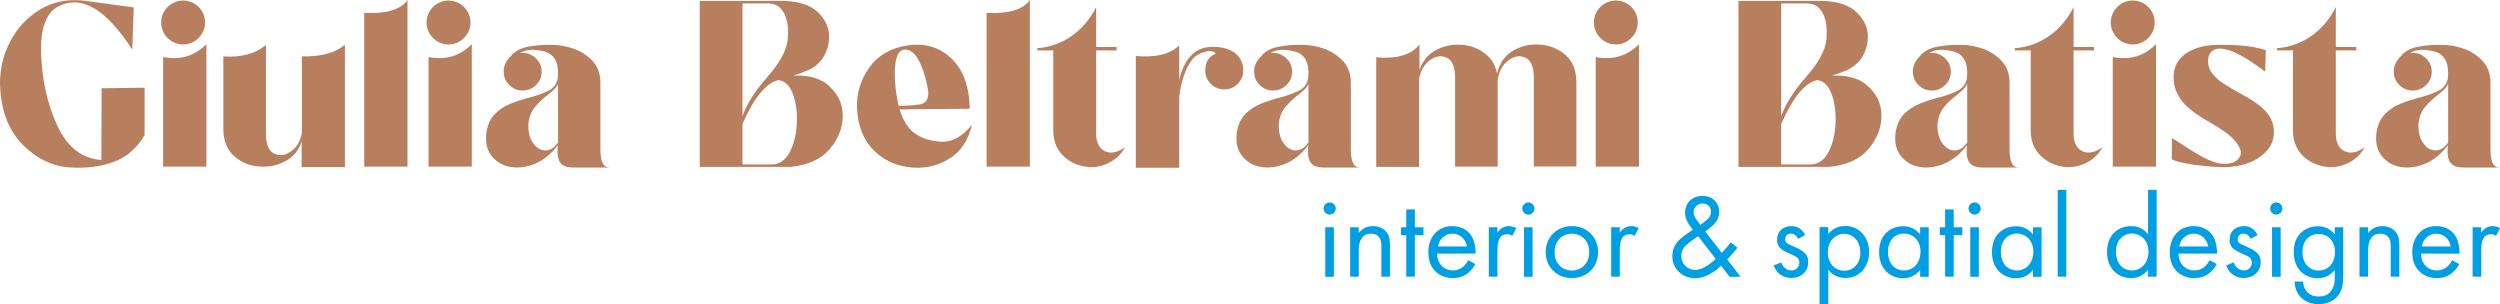
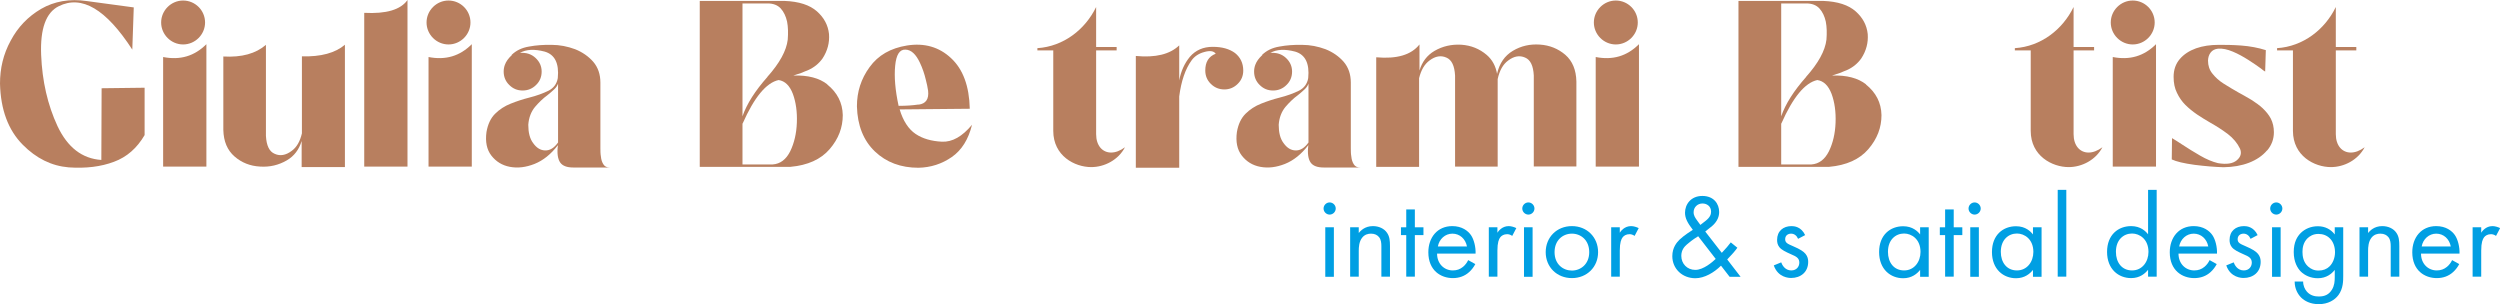
<svg xmlns="http://www.w3.org/2000/svg" id="Livello_2" viewBox="0 0 188.96 22.98">
  <defs>
    <style>.cls-1{fill:#009fe3;}.cls-2{fill:#b87f5f;}</style>
  </defs>
  <g id="Mio_nome">
    <path class="cls-1" d="M100.5,15.3c.25,0,.46.21.46.46s-.21.46-.46.46-.46-.21-.46-.46.21-.46.46-.46ZM100.82,17.18v3.74h-.65v-3.74h.65Z" />
    <path class="cls-1" d="M102.05,17.18h.65v.43c.12-.15.45-.52,1.07-.52.44,0,.85.18,1.07.51.19.28.22.58.22,1v2.31h-.65v-2.3c0-.23-.02-.49-.17-.68-.13-.16-.32-.27-.61-.27-.22,0-.47.06-.66.29-.25.3-.27.74-.27,1.01v1.95h-.65v-3.74Z" />
    <path class="cls-1" d="M106.94,17.77v3.14h-.65v-3.14h-.4v-.59h.4v-1.35h.65v1.35h.65v.59h-.65Z" />
    <path class="cls-1" d="M111.51,19.96c-.11.21-.27.43-.46.6-.34.31-.76.46-1.24.46-.9,0-1.85-.57-1.85-1.95,0-1.12.68-1.98,1.81-1.98.73,0,1.19.36,1.41.68.23.33.37.91.35,1.4h-2.91c0,.77.54,1.27,1.19,1.27.31,0,.55-.09.77-.27.17-.14.31-.33.39-.51l.54.3ZM110.88,18.63c-.11-.58-.55-.97-1.1-.97s-1,.41-1.1.97h2.2Z" />
    <path class="cls-1" d="M112.53,17.18h.65v.41c.06-.1.34-.5.85-.5.2,0,.41.07.58.15l-.31.59c-.14-.1-.28-.13-.38-.13-.26,0-.42.11-.52.23-.11.14-.22.4-.22,1.01v1.97h-.65v-3.74Z" />
    <path class="cls-1" d="M115.52,15.3c.25,0,.46.21.46.46s-.21.46-.46.46-.46-.21-.46-.46.21-.46.46-.46ZM115.84,17.18v3.74h-.65v-3.74h.65Z" />
    <path class="cls-1" d="M116.83,19.06c0-1.13.84-1.97,1.98-1.97s1.98.84,1.98,1.97-.85,1.96-1.98,1.96-1.98-.83-1.98-1.96ZM117.5,19.06c0,.92.65,1.39,1.31,1.39s1.31-.48,1.31-1.39-.63-1.4-1.31-1.4-1.31.49-1.31,1.4Z" />
    <path class="cls-1" d="M121.78,17.18h.65v.41c.06-.1.34-.5.85-.5.2,0,.41.07.58.15l-.31.59c-.14-.1-.28-.13-.38-.13-.26,0-.42.11-.52.23-.11.14-.22.4-.22,1.01v1.97h-.65v-3.74Z" />
    <path class="cls-1" d="M131.32,18.72c-.16.23-.4.51-.77.89l1.01,1.31h-.83l-.65-.84c-.52.52-1.25.95-1.94.95-.98,0-1.74-.71-1.74-1.67,0-.65.34-1.04.54-1.24.32-.31.88-.67,1.01-.75-.4-.52-.59-.88-.59-1.29,0-.63.44-1.27,1.31-1.27s1.27.6,1.27,1.21c0,.28-.08.68-.56,1.09-.15.13-.1.06-.49.39l1.25,1.61c.32-.34.51-.56.68-.79l.49.4ZM128.35,17.86c-.44.27-.68.47-.85.62-.17.15-.42.4-.42.86,0,.59.44,1.06,1.06,1.06s1.31-.61,1.54-.83l-1.33-1.72ZM128.52,17l.4-.31c.34-.27.41-.49.41-.69,0-.42-.33-.62-.65-.62-.37,0-.67.28-.67.66,0,.26.13.43.24.59l.27.37Z" />
    <path class="cls-1" d="M135.9,18.04c-.09-.22-.28-.38-.52-.38s-.45.14-.45.42c0,.27.18.35.6.53.54.23.79.4.94.58.16.2.2.4.2.6,0,.78-.57,1.22-1.29,1.22-.15,0-.99-.02-1.31-.95l.56-.23c.07.2.29.61.76.61.42,0,.61-.31.61-.59,0-.35-.25-.47-.6-.62-.45-.2-.74-.34-.91-.55-.14-.18-.17-.36-.17-.55,0-.66.46-1.04,1.09-1.04.2,0,.73.04,1.03.68l-.53.28Z" />
-     <path class="cls-1" d="M138.18,22.98h-.65v-5.81h.65v.52c.44-.55,1.01-.61,1.28-.61,1.17,0,1.82.97,1.82,1.98s-.66,1.95-1.79,1.95c-.6,0-1.03-.27-1.3-.63v2.59ZM140.61,19.07c0-.92-.62-1.4-1.22-1.4s-1.24.5-1.24,1.4c0,.77.49,1.39,1.25,1.39s1.22-.63,1.22-1.38Z" />
    <path class="cls-1" d="M145.13,17.18h.65v3.74h-.65v-.52c-.22.28-.62.63-1.28.63-.95,0-1.82-.67-1.82-1.98s.86-1.95,1.82-1.95c.72,0,1.11.4,1.28.62v-.53ZM142.7,19.04c0,.8.45,1.4,1.22,1.4s1.24-.66,1.24-1.4c0-.96-.67-1.39-1.24-1.39-.64,0-1.22.47-1.22,1.38Z" />
    <path class="cls-1" d="M147.67,17.77v3.14h-.65v-3.14h-.4v-.59h.4v-1.35h.65v1.35h.65v.59h-.65Z" />
    <path class="cls-1" d="M149.25,15.3c.25,0,.46.21.46.46s-.21.46-.46.46-.46-.21-.46-.46.21-.46.46-.46ZM149.57,17.18v3.74h-.65v-3.74h.65Z" />
    <path class="cls-1" d="M153.66,17.18h.65v3.74h-.65v-.52c-.22.28-.62.63-1.28.63-.95,0-1.82-.67-1.82-1.98s.86-1.95,1.82-1.95c.72,0,1.11.4,1.28.62v-.53ZM151.23,19.04c0,.8.45,1.4,1.22,1.4s1.24-.66,1.24-1.4c0-.96-.67-1.39-1.24-1.39-.64,0-1.22.47-1.22,1.38Z" />
    <path class="cls-1" d="M156.18,14.35v6.56h-.65v-6.56h.65Z" />
    <path class="cls-1" d="M162.36,14.35h.65v6.56h-.65v-.52c-.22.28-.62.63-1.28.63-.95,0-1.82-.67-1.82-1.98s.86-1.95,1.82-1.95c.72,0,1.11.4,1.28.62v-3.36ZM159.93,19.04c0,.8.45,1.4,1.22,1.4s1.24-.66,1.24-1.4c0-.96-.67-1.39-1.24-1.39-.64,0-1.22.47-1.22,1.38Z" />
    <path class="cls-1" d="M167.55,19.96c-.11.21-.27.43-.46.6-.34.31-.76.46-1.24.46-.9,0-1.85-.57-1.85-1.95,0-1.12.68-1.98,1.81-1.98.73,0,1.19.36,1.41.68.23.33.37.91.35,1.4h-2.91c0,.77.54,1.27,1.19,1.27.31,0,.55-.09.77-.27.17-.14.31-.33.39-.51l.54.3ZM166.91,18.63c-.11-.58-.55-.97-1.1-.97s-1,.41-1.1.97h2.2Z" />
    <path class="cls-1" d="M170.1,18.04c-.09-.22-.28-.38-.52-.38s-.45.14-.45.42c0,.27.18.35.6.53.54.23.79.4.94.58.16.2.2.4.2.6,0,.78-.57,1.22-1.29,1.22-.15,0-.99-.02-1.31-.95l.56-.23c.07.2.29.61.76.61.42,0,.61-.31.61-.59,0-.35-.25-.47-.6-.62-.45-.2-.74-.34-.91-.55-.14-.18-.17-.36-.17-.55,0-.66.46-1.04,1.09-1.04.2,0,.73.04,1.03.68l-.53.28Z" />
    <path class="cls-1" d="M172.05,15.3c.25,0,.46.21.46.46s-.21.46-.46.46-.46-.21-.46-.46.21-.46.46-.46ZM172.38,17.18v3.74h-.65v-3.74h.65Z" />
    <path class="cls-1" d="M176.46,17.18h.65v3.65c0,.4,0,.98-.36,1.47-.28.38-.79.69-1.49.69-.64,0-1.08-.25-1.33-.5s-.49-.66-.49-1.21h.64c0,.32.13.59.29.77.27.3.61.36.9.36.46,0,.77-.16.99-.52.19-.31.21-.64.21-.95v-.54c-.22.28-.62.63-1.28.63-.55,0-.99-.22-1.28-.5-.25-.25-.54-.72-.54-1.48s.27-1.18.54-1.45c.32-.31.77-.5,1.28-.5.55,0,.98.23,1.28.62v-.53ZM174.41,18.01c-.32.32-.38.72-.38,1.03,0,.32.06.77.42,1.1.21.19.46.31.8.31s.61-.11.82-.31c.25-.24.42-.64.42-1.08s-.16-.83-.4-1.05c-.21-.21-.51-.33-.85-.33-.4,0-.67.17-.85.35Z" />
    <path class="cls-1" d="M178.34,17.18h.65v.43c.12-.15.45-.52,1.07-.52.44,0,.85.18,1.07.51.19.28.22.58.22,1v2.31h-.65v-2.3c0-.23-.02-.49-.17-.68-.13-.16-.32-.27-.61-.27-.22,0-.47.06-.66.29-.25.3-.27.74-.27,1.01v1.95h-.65v-3.74Z" />
    <path class="cls-1" d="M185.88,19.96c-.11.21-.27.43-.46.6-.34.31-.76.46-1.24.46-.9,0-1.85-.57-1.85-1.95,0-1.12.68-1.98,1.81-1.98.73,0,1.19.36,1.41.68.23.33.37.91.35,1.4h-2.91c0,.77.54,1.27,1.19,1.27.31,0,.55-.09.77-.27.17-.14.31-.33.39-.51l.54.3ZM185.24,18.63c-.11-.58-.55-.97-1.1-.97s-1,.41-1.1.97h2.2Z" />
    <path class="cls-1" d="M186.89,17.18h.65v.41c.06-.1.34-.5.85-.5.2,0,.41.07.58.15l-.31.59c-.14-.1-.28-.13-.38-.13-.26,0-.42.11-.52.23-.11.14-.22.4-.22,1.01v1.97h-.65v-3.74Z" />
    <path class="cls-2" d="M8.61,12.23c-.98.37-2.12.51-3.42.42-1.3-.11-2.45-.68-3.47-1.71C.62,9.83.05,8.29,0,6.32c0-1.15.25-2.23.81-3.25.54-1.02,1.31-1.82,2.3-2.4C4.1.1,5.25-.11,6.56.08c.92.12,2.1.28,3.55.48l-.11,3.19C8.02.69,6.17-.4,4.44.47c-.96.47-1.41,1.7-1.33,3.68s.49,3.78,1.24,5.39c.76,1.6,1.85,2.45,3.31,2.55l.02-5.42,3.25-.04v3.58c-.57.98-1.34,1.66-2.32,2.02Z" />
    <path class="cls-2" d="M15.5,1.7c0,.91-.75,1.66-1.66,1.66s-1.66-.75-1.66-1.66S12.93.04,13.84.04s1.66.74,1.66,1.66ZM12.33,12.59V4.31c1.28.25,2.36-.06,3.27-.97v9.25h-3.27Z" />
    <path class="cls-2" d="M22.8,4.26c1.46.04,2.55-.26,3.27-.88v9.25h-3.27v-1.97c-.2.65-.57,1.14-1.12,1.46-.62.36-1.29.52-2.03.47-.75-.04-1.39-.3-1.92-.76-.54-.47-.83-1.13-.85-2.01v-5.55c1.39.08,2.46-.22,3.22-.88v6.88c.04.73.25,1.19.67,1.36.4.18.83.11,1.27-.22.38-.27.64-.72.78-1.33v-5.82Z" />
    <path class="cls-2" d="M27.53,12.59V.97c1.67.09,2.76-.24,3.27-.97v12.59h-3.27Z" />
    <path class="cls-2" d="M35.56,1.7c0,.91-.75,1.66-1.66,1.66s-1.66-.75-1.66-1.66.75-1.66,1.66-1.66,1.66.74,1.66,1.66ZM32.39,12.59V4.31c1.28.25,2.36-.06,3.27-.97v9.25h-3.27Z" />
    <path class="cls-2" d="M38.67,4.15c.34-.33.77-.54,1.31-.63.53-.1,1.1-.14,1.71-.13.62,0,1.21.12,1.78.33.55.22,1.01.54,1.37.95.36.42.54.95.54,1.57v4.95c0,.21,0,.43.04.65.02.22.08.41.18.57.1.17.26.25.49.25h-2.76c-.47,0-.81-.12-.99-.38s-.25-.69-.17-1.31c-.53.69-1.12,1.16-1.77,1.42-.66.26-1.27.33-1.86.22s-1.05-.4-1.4-.85-.47-1.05-.37-1.78c.1-.59.32-1.05.65-1.38s.73-.59,1.19-.77c.45-.18.91-.33,1.38-.45.56-.14,1.05-.32,1.46-.52.4-.2.64-.53.71-.96.11-1.12-.23-1.78-.99-2-.77-.2-1.4-.18-1.87.1.48-.04.87.09,1.18.38s.46.63.46,1.03-.14.74-.42,1.01c-.28.28-.62.42-1.02.42s-.73-.14-1.01-.42c-.28-.27-.42-.62-.42-1.01,0-.18.03-.35.09-.51.09-.25.26-.49.53-.74ZM41.88,6.76c-.15.14-.32.29-.51.44-.33.24-.64.54-.93.88-.29.35-.47.8-.51,1.35,0,.58.11,1.05.37,1.39.25.35.54.54.9.55s.68-.18.98-.6v-4.45c-.05.15-.15.3-.29.43Z" />
    <path class="cls-2" d="M62.52,6.38c.76.61,1.16,1.38,1.18,2.32,0,.94-.32,1.79-.99,2.57s-1.66,1.22-2.96,1.34h-6.86V.07h6.41c1.09.04,1.91.31,2.45.79s.84,1.05.91,1.71c.05.65-.11,1.27-.49,1.85-.28.39-.64.68-1.07.87-.35.16-.73.3-1.14.42,1.11-.04,1.97.19,2.58.67ZM58,5.81c.92-1.03,1.44-1.97,1.54-2.81.04-.5.03-.96-.05-1.37-.09-.4-.25-.74-.48-.99s-.56-.38-.98-.38h-1.91v8.53c.33-.95.96-1.93,1.88-2.97ZM56.12,9.33v3.1h2.28c.58-.04,1.02-.38,1.33-1,.3-.62.47-1.34.5-2.16.03-.82-.07-1.54-.3-2.17-.24-.63-.6-.98-1.08-1.05-.93.2-1.84,1.3-2.72,3.29Z" />
    <path class="cls-2" d="M71.88,4.39c.91.84,1.38,2.12,1.42,3.83l-5.3.05c.26.87.67,1.49,1.2,1.85s1.2.55,1.99.59,1.55-.4,2.28-1.28c-.27,1.1-.78,1.92-1.53,2.44s-1.59.79-2.52.81c-1.33,0-2.43-.41-3.29-1.23s-1.32-1.96-1.36-3.41c0-1.1.31-2.08.96-2.97.65-.9,1.59-1.43,2.82-1.63,1.32-.21,2.43.11,3.33.95ZM69.43,7.91c.55-.07.79-.42.72-1.05-.04-.28-.1-.55-.17-.82-.11-.47-.26-.9-.45-1.3-.3-.64-.66-.98-1.09-.99-.45-.02-.7.39-.78,1.22-.08.83,0,1.84.26,3.03.61,0,1.11-.04,1.5-.1Z" />
-     <path class="cls-2" d="M74.57,12.59V.97c1.67.09,2.76-.24,3.27-.97v12.59h-3.27Z" />
    <path class="cls-2" d="M78.41,3.64c1.97-.13,3.61-1.4,4.44-3.11v3.02h1.55v.26h-1.55v6.33c0,.87.48,1.39,1.13,1.39.33,0,.68-.13,1.05-.4-.5.96-1.55,1.5-2.55,1.5-1.24,0-2.87-.84-2.87-2.74V3.81h-1.2v-.18Z" />
    <path class="cls-2" d="M91.03,3.93c-.42.11-.75.33-.97.64-.47.65-.78,1.56-.93,2.72v5.39h-3.28V4.23c1.48.14,2.57-.12,3.28-.8v2.65c.13-.7.4-1.29.8-1.78.44-.51,1.02-.76,1.73-.76.72,0,1.27.16,1.69.47.4.32.62.76.62,1.32,0,.4-.14.74-.42,1.01-.28.28-.62.42-1.01.42s-.74-.14-1.02-.42c-.28-.27-.42-.62-.42-1.01,0-.64.25-1.06.79-1.27-.15-.21-.44-.25-.86-.13Z" />
    <path class="cls-2" d="M95.39,4.15c.34-.33.77-.54,1.31-.63.53-.1,1.1-.14,1.71-.13.62,0,1.21.12,1.78.33.55.22,1.01.54,1.37.95.36.42.54.95.54,1.57v4.95c0,.21,0,.43.04.65.02.22.08.41.18.57.1.17.26.25.49.25h-2.76c-.47,0-.81-.12-.99-.38s-.25-.69-.17-1.31c-.53.69-1.12,1.16-1.77,1.42-.66.26-1.27.33-1.86.22s-1.05-.4-1.4-.85-.47-1.05-.37-1.78c.1-.59.32-1.05.65-1.38s.73-.59,1.19-.77c.45-.18.91-.33,1.38-.45.56-.14,1.05-.32,1.46-.52.4-.2.64-.53.71-.96.11-1.12-.23-1.78-.99-2-.77-.2-1.4-.18-1.87.1.48-.04.87.09,1.18.38s.46.63.46,1.03-.14.74-.42,1.01c-.28.28-.62.42-1.02.42s-.73-.14-1.01-.42c-.28-.27-.42-.62-.42-1.01,0-.18.03-.35.09-.51.09-.25.26-.49.53-.74ZM98.6,6.76c-.15.14-.32.29-.51.44-.33.24-.64.54-.93.88-.29.35-.47.8-.51,1.35,0,.58.11,1.05.37,1.39.25.35.54.54.9.55s.68-.18.98-.6v-4.45c-.05.15-.15.3-.29.43Z" />
    <path class="cls-2" d="M107.29,12.61h-3.27V4.33c1.56.14,2.65-.18,3.27-.97v1.97c.2-.66.57-1.15,1.13-1.48.62-.36,1.29-.51,2.03-.47.74.05,1.38.31,1.92.77.42.36.69.85.79,1.47v-.07c.18-.77.57-1.34,1.19-1.71s1.29-.52,2.04-.47c.74.05,1.38.31,1.92.77.54.47.82,1.14.84,2.02v6.42s-3.22,0-3.22,0v-6.88c-.04-.73-.25-1.18-.66-1.35-.41-.18-.83-.11-1.27.22-.4.29-.66.76-.8,1.41,0,.06,0,.13,0,.19v6.42s-3.22,0-3.22,0v-6.88c-.04-.73-.25-1.19-.66-1.36-.41-.18-.83-.11-1.27.22-.38.28-.64.72-.79,1.34v6.7Z" />
    <path class="cls-2" d="M123.79,1.7c0,.91-.75,1.66-1.66,1.66s-1.66-.75-1.66-1.66.75-1.66,1.66-1.66,1.66.74,1.66,1.66ZM120.61,12.59V4.31c1.28.25,2.36-.06,3.27-.97v9.25h-3.27Z" />
    <path class="cls-2" d="M141.03,6.38c.76.61,1.16,1.38,1.18,2.32,0,.94-.32,1.79-.99,2.57s-1.66,1.22-2.96,1.34h-6.86V.07h6.41c1.09.04,1.91.31,2.45.79s.84,1.05.91,1.71c.05.65-.11,1.27-.49,1.85-.28.39-.64.68-1.07.87-.35.16-.73.3-1.14.42,1.11-.04,1.97.19,2.58.67ZM136.51,5.81c.92-1.03,1.44-1.97,1.54-2.81.04-.5.03-.96-.05-1.37-.09-.4-.25-.74-.48-.99s-.56-.38-.98-.38h-1.91v8.53c.33-.95.96-1.93,1.88-2.97ZM134.63,9.33v3.1h2.28c.58-.04,1.02-.38,1.33-1,.3-.62.47-1.34.5-2.16.03-.82-.07-1.54-.3-2.17-.24-.63-.6-.98-1.08-1.05-.93.2-1.84,1.3-2.72,3.29Z" />
-     <path class="cls-2" d="M145.18,4.15c.34-.33.77-.54,1.31-.63.53-.1,1.1-.14,1.71-.13.62,0,1.21.12,1.78.33.55.22,1.01.54,1.37.95.36.42.54.95.54,1.57v4.95c0,.21,0,.43.04.65.02.22.08.41.18.57.1.17.26.25.49.25h-2.76c-.47,0-.81-.12-.99-.38s-.25-.69-.17-1.31c-.53.69-1.12,1.16-1.77,1.42-.66.26-1.27.33-1.86.22s-1.05-.4-1.4-.85-.47-1.05-.37-1.78c.1-.59.32-1.05.65-1.38s.73-.59,1.19-.77c.45-.18.91-.33,1.38-.45.56-.14,1.05-.32,1.46-.52.4-.2.64-.53.71-.96.11-1.12-.23-1.78-.99-2-.77-.2-1.4-.18-1.87.1.48-.04.87.09,1.18.38s.46.63.46,1.03-.14.74-.42,1.01c-.28.28-.62.42-1.02.42s-.73-.14-1.01-.42c-.28-.27-.42-.62-.42-1.01,0-.18.03-.35.09-.51.09-.25.26-.49.53-.74ZM148.39,6.76c-.15.14-.32.29-.51.44-.33.24-.64.54-.93.88-.29.35-.47.8-.51,1.35,0,.58.11,1.05.37,1.39.25.35.54.54.9.55s.68-.18.98-.6v-4.45c-.05.15-.15.3-.29.43Z" />
    <path class="cls-2" d="M152.29,3.64c1.97-.13,3.61-1.4,4.44-3.11v3.02h1.55v.26h-1.55v6.33c0,.87.48,1.39,1.13,1.39.33,0,.68-.13,1.05-.4-.5.96-1.55,1.5-2.55,1.5-1.24,0-2.87-.84-2.87-2.74V3.81h-1.2v-.18Z" />
    <path class="cls-2" d="M162.86,1.7c0,.91-.75,1.66-1.66,1.66s-1.66-.75-1.66-1.66.75-1.66,1.66-1.66,1.66.74,1.66,1.66ZM159.69,12.59V4.31c1.28.25,2.36-.06,3.27-.97v9.25h-3.27Z" />
    <path class="cls-2" d="M171.35,11.37c-.34.4-.79.71-1.36.93s-1.21.33-1.93.34c-.65-.02-1.38-.08-2.18-.18-.81-.11-1.39-.25-1.73-.41l.02-1.61c.2.12.46.28.76.48.42.28.88.56,1.36.84s.94.47,1.35.57c.65.11,1.12.04,1.42-.21s.39-.54.25-.88c-.2-.42-.51-.79-.91-1.1-.41-.31-.86-.6-1.34-.87-.34-.2-.68-.4-1-.62s-.62-.46-.89-.73c-.26-.26-.47-.57-.63-.91-.17-.34-.25-.74-.25-1.2,0-.54.16-.99.47-1.35s.71-.62,1.23-.81c.52-.18,1.08-.26,1.71-.26h.08c.4,0,.93,0,1.61.05s1.3.17,1.87.35l-.05,1.62c-.08-.04-.18-.12-.33-.24-.25-.18-.56-.4-.94-.64s-.77-.46-1.18-.63-.77-.25-1.12-.22c-.24.03-.42.12-.55.29s-.19.37-.2.61c0,.38.11.71.33.98.22.28.5.54.85.76s.73.45,1.12.67c.33.18.65.36.97.55.32.2.61.41.86.64.25.24.47.5.62.79.15.3.23.64.23,1.02,0,.52-.17.98-.5,1.37Z" />
    <path class="cls-2" d="M172.11,3.64c1.97-.13,3.61-1.4,4.44-3.11v3.02h1.55v.26h-1.55v6.33c0,.87.48,1.39,1.13,1.39.33,0,.68-.13,1.05-.4-.5.96-1.55,1.5-2.55,1.5-1.24,0-2.87-.84-2.87-2.74V3.81h-1.2v-.18Z" />
-     <path class="cls-2" d="M181.53,4.15c.34-.33.77-.54,1.31-.63.53-.1,1.1-.14,1.71-.13.62,0,1.21.12,1.78.33.55.22,1.01.54,1.37.95.36.42.54.95.54,1.57v4.95c0,.21,0,.43.04.65.02.22.08.41.18.57.1.17.26.25.49.25h-2.76c-.47,0-.81-.12-.99-.38s-.25-.69-.17-1.31c-.53.69-1.12,1.16-1.77,1.42-.66.26-1.27.33-1.86.22-.59-.11-1.05-.4-1.4-.85s-.47-1.05-.37-1.78c.1-.59.32-1.05.65-1.38s.73-.59,1.19-.77c.45-.18.91-.33,1.38-.45.56-.14,1.05-.32,1.46-.52.4-.2.64-.53.71-.96.11-1.12-.23-1.78-.99-2-.77-.2-1.4-.18-1.87.1.48-.04.87.09,1.18.38s.46.63.46,1.03-.14.74-.42,1.01c-.28.28-.62.42-1.02.42s-.73-.14-1.01-.42c-.28-.27-.42-.62-.42-1.01,0-.18.03-.35.09-.51.09-.25.26-.49.53-.74ZM184.74,6.76c-.15.14-.32.29-.51.44-.33.24-.64.54-.93.88-.29.35-.47.8-.51,1.35,0,.58.11,1.05.37,1.39.25.35.54.54.9.55s.68-.18.98-.6v-4.45c-.05.15-.15.3-.29.43Z" />
  </g>
</svg>